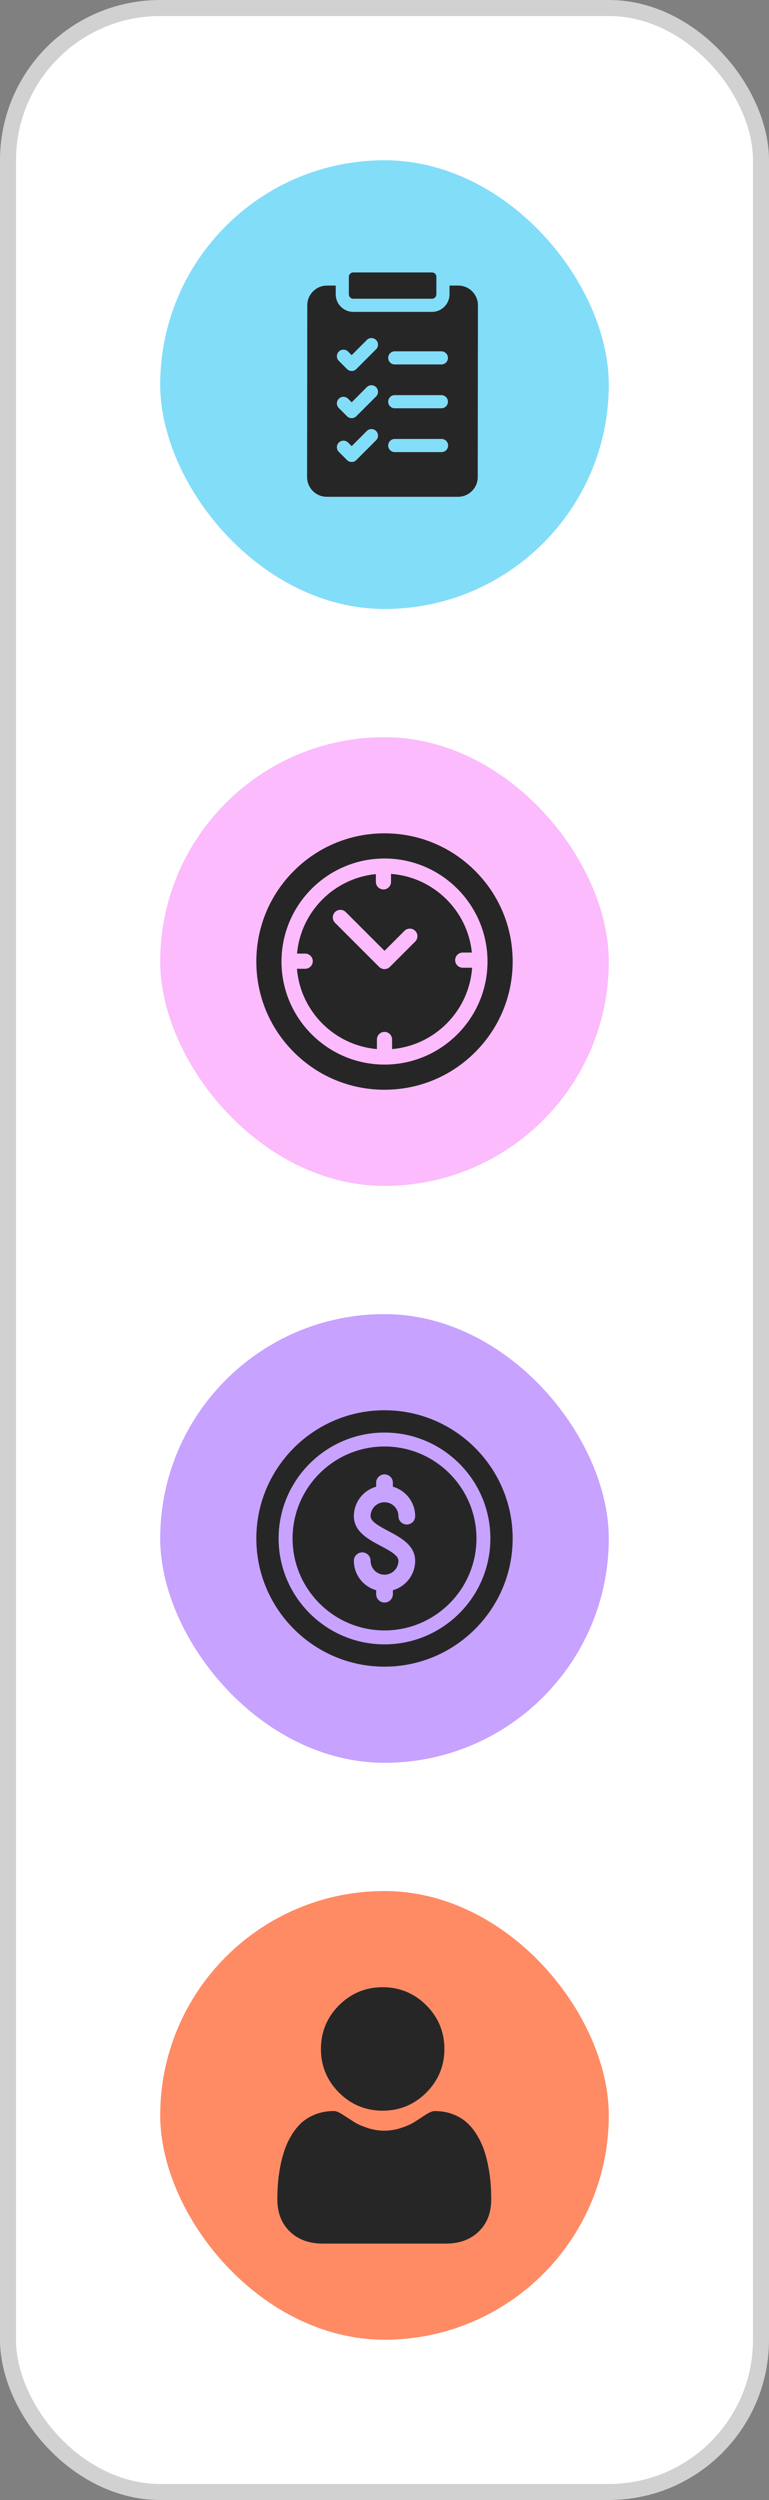
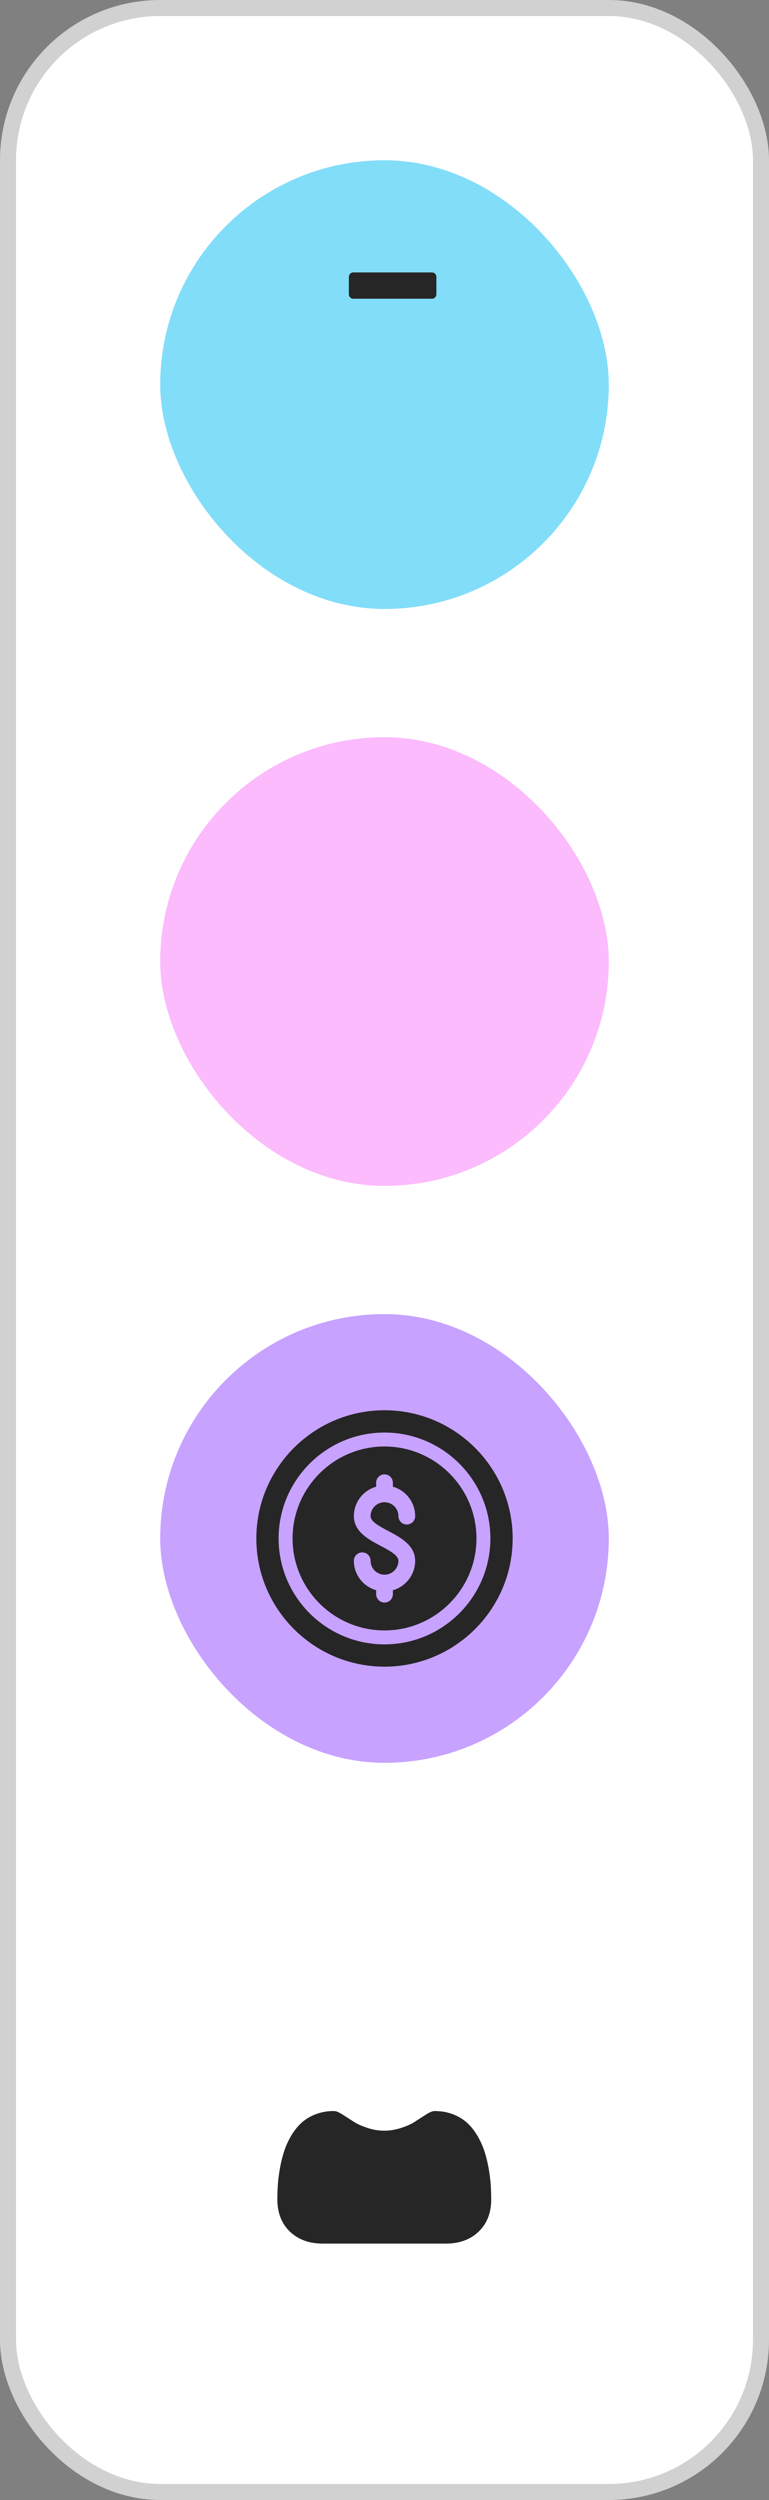
<svg xmlns="http://www.w3.org/2000/svg" width="48" height="156" viewBox="0 0 48 156" fill="none">
  <rect x="0" y="0" width="48" height="156" fill="#808080" stroke="none" />
  <rect x="0.5" y="0.5" width="47" height="155" rx="9.5" fill="white" />
  <rect x="0.5" y="0.5" width="47" height="155" rx="9.5" stroke="#D1D1D1" />
  <rect x="10" y="10" width="28" height="28" rx="14" fill="#82DDF9" />
-   <path d="M29.473 18.181C29.24 17.948 28.931 17.82 28.603 17.82H28.058V18.367C28.058 18.97 27.567 19.461 26.965 19.461H22.049C21.446 19.461 20.956 18.97 20.956 18.367V17.82H20.409C19.732 17.82 19.18 18.372 19.18 19.049L19.168 29.768C19.168 30.097 19.295 30.406 19.527 30.639C19.76 30.872 20.069 31 20.397 31H28.591C29.268 31 29.82 30.449 29.82 29.771L29.832 19.052C29.832 18.723 29.705 18.414 29.473 18.181ZM24.639 21.922H27.55C27.776 21.922 27.96 22.105 27.96 22.332C27.96 22.558 27.776 22.742 27.55 22.742H24.639C24.413 22.742 24.23 22.558 24.23 22.332C24.23 22.105 24.413 21.922 24.639 21.922ZM24.639 24.656H27.55C27.776 24.656 27.96 24.84 27.96 25.066C27.96 25.293 27.776 25.477 27.55 25.477H24.639C24.413 25.477 24.23 25.293 24.23 25.066C24.23 24.84 24.413 24.656 24.639 24.656ZM24.639 27.391H27.562C27.788 27.391 27.971 27.574 27.971 27.801C27.971 28.027 27.788 28.211 27.562 28.211H24.639C24.413 28.211 24.23 28.027 24.23 27.801C24.23 27.574 24.413 27.391 24.639 27.391ZM21.148 21.938C21.308 21.778 21.568 21.778 21.728 21.938L21.951 22.161L22.895 21.215C23.055 21.055 23.315 21.055 23.475 21.215C23.635 21.375 23.635 21.635 23.475 21.795L22.24 23.031C22.163 23.108 22.059 23.151 21.951 23.151C21.842 23.151 21.738 23.108 21.661 23.031L21.148 22.518C20.988 22.358 20.988 22.098 21.148 21.938ZM21.148 24.881C21.308 24.721 21.568 24.721 21.728 24.881L21.951 25.104L22.895 24.158C23.055 23.998 23.315 23.998 23.475 24.158C23.635 24.319 23.635 24.578 23.475 24.738L22.24 25.974C22.164 26.051 22.059 26.095 21.951 26.095C21.842 26.095 21.738 26.051 21.661 25.974L21.148 25.461C20.988 25.301 20.988 25.041 21.148 24.881ZM21.148 27.616C21.308 27.456 21.568 27.456 21.728 27.616L21.951 27.839L22.895 26.893C23.055 26.733 23.315 26.733 23.475 26.893C23.635 27.053 23.635 27.313 23.475 27.473L22.24 28.709C22.164 28.786 22.059 28.829 21.951 28.829C21.842 28.829 21.738 28.786 21.661 28.709L21.148 28.196C20.988 28.035 20.988 27.776 21.148 27.616Z" fill="#272626" />
  <path d="M21.775 18.367C21.775 18.518 21.898 18.641 22.049 18.641H26.965C27.116 18.641 27.238 18.518 27.238 18.367V17.273C27.238 17.122 27.116 17 26.965 17H22.049C21.898 17 21.775 17.122 21.775 17.273V18.367Z" fill="#272626" />
  <rect x="10" y="46" width="28" height="28" rx="14" fill="#FBBBFC" />
  <g clip-path="url(#clip0_1500_617)">
-     <path d="M29.657 54.343C28.146 52.832 26.137 52 24 52C21.863 52 19.854 52.832 18.343 54.343C16.832 55.854 16 57.863 16 60C16 62.137 16.832 64.146 18.343 65.657C19.854 67.168 21.863 68 24 68C26.137 68 28.146 67.168 29.657 65.657C31.168 64.146 32 62.137 32 60C32 57.863 31.168 55.854 29.657 54.343ZM24 66.43C20.455 66.43 17.57 63.545 17.57 60C17.57 59.994 17.57 59.988 17.57 59.983C17.57 59.981 17.57 59.98 17.57 59.978C17.57 59.976 17.571 59.974 17.571 59.971C17.586 56.468 20.417 53.618 23.913 53.571C23.92 53.571 23.927 53.57 23.935 53.57C23.939 53.57 23.943 53.571 23.948 53.571C23.965 53.571 23.983 53.57 24 53.57C27.545 53.57 30.43 56.455 30.43 60C30.43 63.545 27.545 66.43 24 66.43Z" fill="#272626" />
-     <path d="M28.883 60.386C28.622 60.386 28.41 60.174 28.41 59.913C28.41 59.651 28.622 59.44 28.883 59.44H29.454C29.186 56.812 27.055 54.728 24.407 54.532V55.029C24.407 55.29 24.195 55.502 23.934 55.502C23.673 55.502 23.461 55.29 23.461 55.029V54.544C20.852 54.799 18.774 56.891 18.539 59.505H19.05C19.311 59.505 19.523 59.717 19.523 59.978C19.523 60.24 19.311 60.452 19.05 60.452H18.535C18.753 63.108 20.872 65.234 23.526 65.462V64.862C23.526 64.601 23.738 64.389 24 64.389C24.261 64.389 24.473 64.601 24.473 64.862V65.462C27.148 65.233 29.281 63.073 29.469 60.386H28.883ZM25.916 58.753L24.334 60.335C24.245 60.424 24.125 60.473 24 60.473C23.874 60.473 23.753 60.424 23.665 60.335L20.912 57.582C20.727 57.397 20.727 57.097 20.912 56.912C21.097 56.728 21.396 56.728 21.581 56.912L24 59.331L25.246 58.084C25.431 57.899 25.731 57.899 25.916 58.084C26.101 58.269 26.101 58.568 25.916 58.753Z" fill="#272626" />
+     <path d="M29.657 54.343C28.146 52.832 26.137 52 24 52C21.863 52 19.854 52.832 18.343 54.343C16 62.137 16.832 64.146 18.343 65.657C19.854 67.168 21.863 68 24 68C26.137 68 28.146 67.168 29.657 65.657C31.168 64.146 32 62.137 32 60C32 57.863 31.168 55.854 29.657 54.343ZM24 66.43C20.455 66.43 17.57 63.545 17.57 60C17.57 59.994 17.57 59.988 17.57 59.983C17.57 59.981 17.57 59.98 17.57 59.978C17.57 59.976 17.571 59.974 17.571 59.971C17.586 56.468 20.417 53.618 23.913 53.571C23.92 53.571 23.927 53.57 23.935 53.57C23.939 53.57 23.943 53.571 23.948 53.571C23.965 53.571 23.983 53.57 24 53.57C27.545 53.57 30.43 56.455 30.43 60C30.43 63.545 27.545 66.43 24 66.43Z" fill="#272626" />
  </g>
  <rect x="10" y="82" width="28" height="28" rx="14" fill="#C7A2FF" />
  <g clip-path="url(#clip1_1500_617)">
    <path d="M24 88C19.589 88 16 91.589 16 96C16 100.411 19.589 104 24 104C28.411 104 32 100.411 32 96C32 91.589 28.411 88 24 88ZM24 102.609C20.356 102.609 17.391 99.644 17.391 96C17.391 92.356 20.356 89.391 24 89.391C27.644 89.391 30.609 92.356 30.609 96C30.609 99.644 27.644 102.609 24 102.609Z" fill="#272626" />
    <path d="M24.001 90.261C20.836 90.261 18.262 92.835 18.262 96C18.262 99.164 20.836 101.739 24.001 101.739C27.165 101.739 29.74 99.164 29.74 96C29.74 92.835 27.165 90.261 24.001 90.261ZM24.245 95.539C24.988 95.932 25.914 96.421 25.914 97.391C25.914 98.265 25.324 99.002 24.523 99.23V99.478C24.523 99.766 24.289 100 24.001 100C23.713 100 23.479 99.766 23.479 99.478V99.23C22.677 99.002 22.088 98.265 22.088 97.391C22.088 97.103 22.322 96.869 22.61 96.869C22.898 96.869 23.131 97.103 23.131 97.391C23.131 97.871 23.521 98.261 24.001 98.261C24.48 98.261 24.87 97.871 24.87 97.391C24.87 97.049 24.305 96.751 23.757 96.461C23.013 96.068 22.088 95.579 22.088 94.609C22.088 93.735 22.677 92.998 23.479 92.77V92.522C23.479 92.234 23.713 92 24.001 92C24.289 92 24.523 92.234 24.523 92.522V92.77C25.324 92.998 25.914 93.735 25.914 94.609C25.914 94.897 25.68 95.13 25.392 95.13C25.104 95.13 24.87 94.897 24.87 94.609C24.87 94.129 24.48 93.739 24.001 93.739C23.521 93.739 23.131 94.129 23.131 94.609C23.131 94.95 23.697 95.249 24.245 95.539Z" fill="#272626" />
  </g>
-   <rect x="10" y="118" width="28" height="28" rx="14" fill="#FF8B65" />
  <g clip-path="url(#clip2_1500_617)">
-     <path d="M23.885 131.708C24.944 131.708 25.861 131.328 26.61 130.579C27.359 129.83 27.739 128.913 27.739 127.854C27.739 126.796 27.359 125.879 26.61 125.13C25.86 124.381 24.944 124.001 23.885 124.001C22.826 124.001 21.909 124.381 21.16 125.13C20.411 125.879 20.031 126.796 20.031 127.854C20.031 128.913 20.411 129.83 21.16 130.579C21.91 131.328 22.826 131.708 23.885 131.708Z" fill="#272626" />
    <path d="M30.629 136.304C30.607 135.992 30.564 135.652 30.499 135.293C30.434 134.931 30.351 134.589 30.251 134.277C30.147 133.953 30.007 133.634 29.833 133.329C29.652 133.011 29.441 132.735 29.203 132.507C28.954 132.27 28.65 132.078 28.298 131.939C27.947 131.8 27.558 131.73 27.142 131.73C26.979 131.73 26.821 131.797 26.516 131.995C26.328 132.118 26.108 132.259 25.863 132.416C25.654 132.549 25.37 132.675 25.019 132.788C24.677 132.899 24.329 132.955 23.987 132.955C23.644 132.955 23.296 132.899 22.954 132.788C22.604 132.675 22.32 132.55 22.11 132.416C21.867 132.261 21.648 132.119 21.457 131.995C21.152 131.797 20.994 131.729 20.831 131.729C20.415 131.729 20.026 131.8 19.676 131.939C19.324 132.078 19.019 132.269 18.77 132.508C18.533 132.735 18.321 133.011 18.14 133.329C17.967 133.634 17.826 133.953 17.723 134.277C17.623 134.589 17.539 134.931 17.474 135.293C17.41 135.652 17.366 135.992 17.345 136.304C17.323 136.611 17.312 136.928 17.312 137.249C17.312 138.084 17.578 138.761 18.102 139.259C18.619 139.751 19.303 140.001 20.135 140.001H27.839C28.671 140.001 29.355 139.751 29.872 139.259C30.396 138.761 30.661 138.085 30.661 137.249C30.661 136.927 30.65 136.609 30.629 136.304Z" fill="#272626" />
  </g>
  <defs>
    <clipPath id="clip0_1500_617">
-       <rect width="16" height="16" fill="white" transform="translate(16 52)" />
-     </clipPath>
+       </clipPath>
    <clipPath id="clip1_1500_617">
      <rect width="16" height="16" fill="white" transform="translate(16 88)" />
    </clipPath>
    <clipPath id="clip2_1500_617">
      <rect width="16" height="16" fill="white" transform="translate(16 124.001)" />
    </clipPath>
  </defs>
</svg>